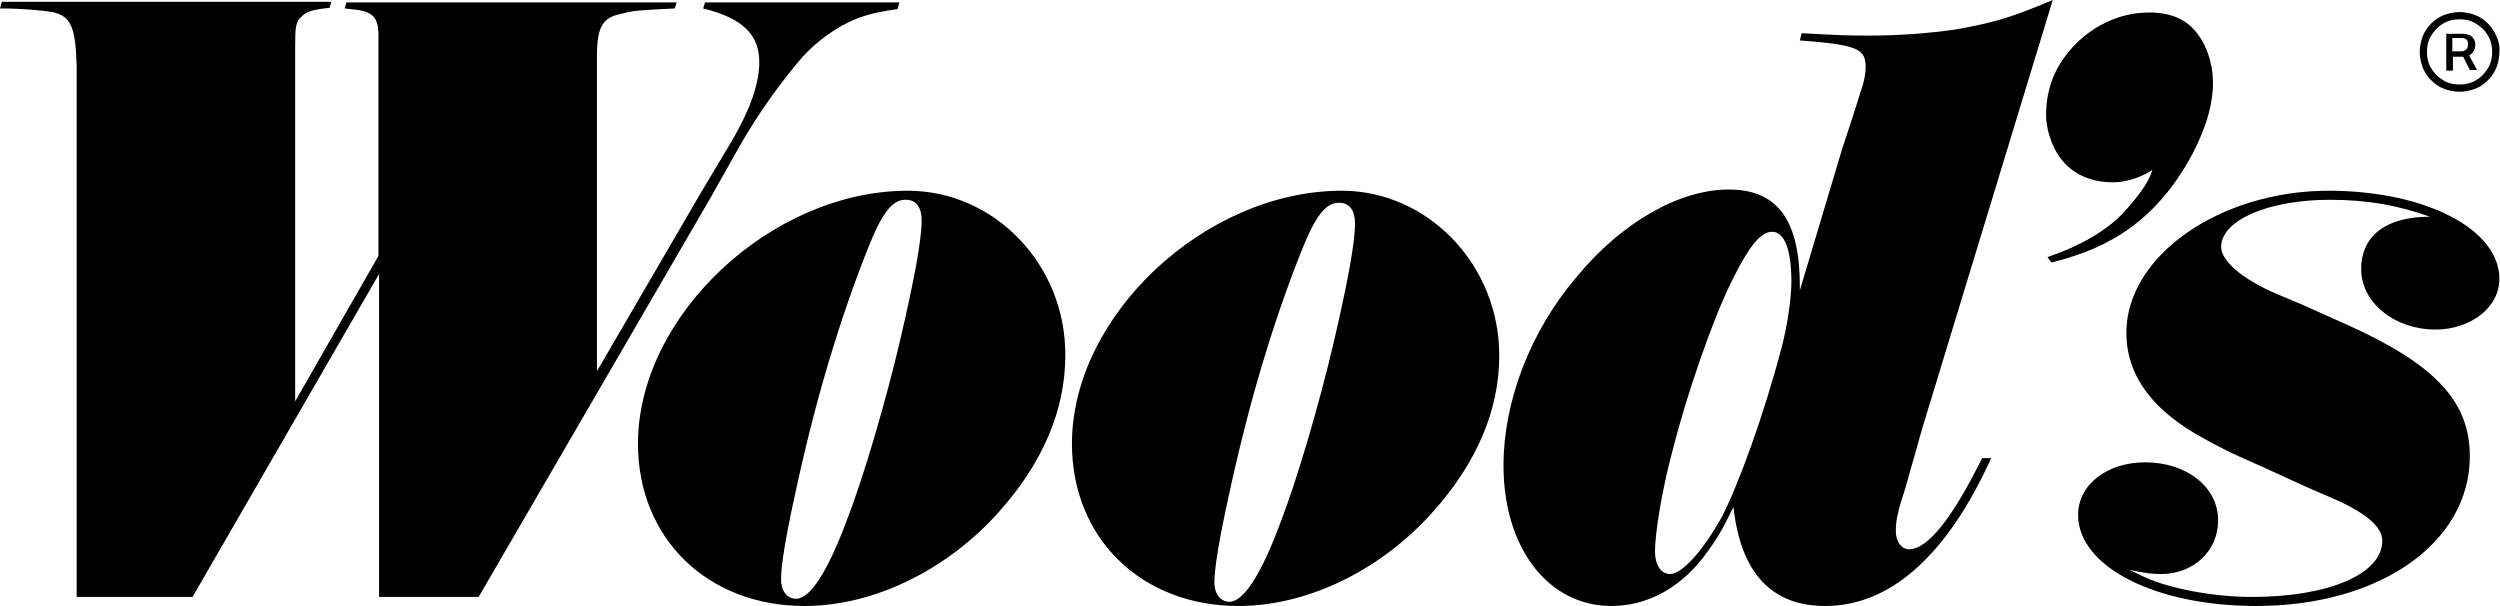
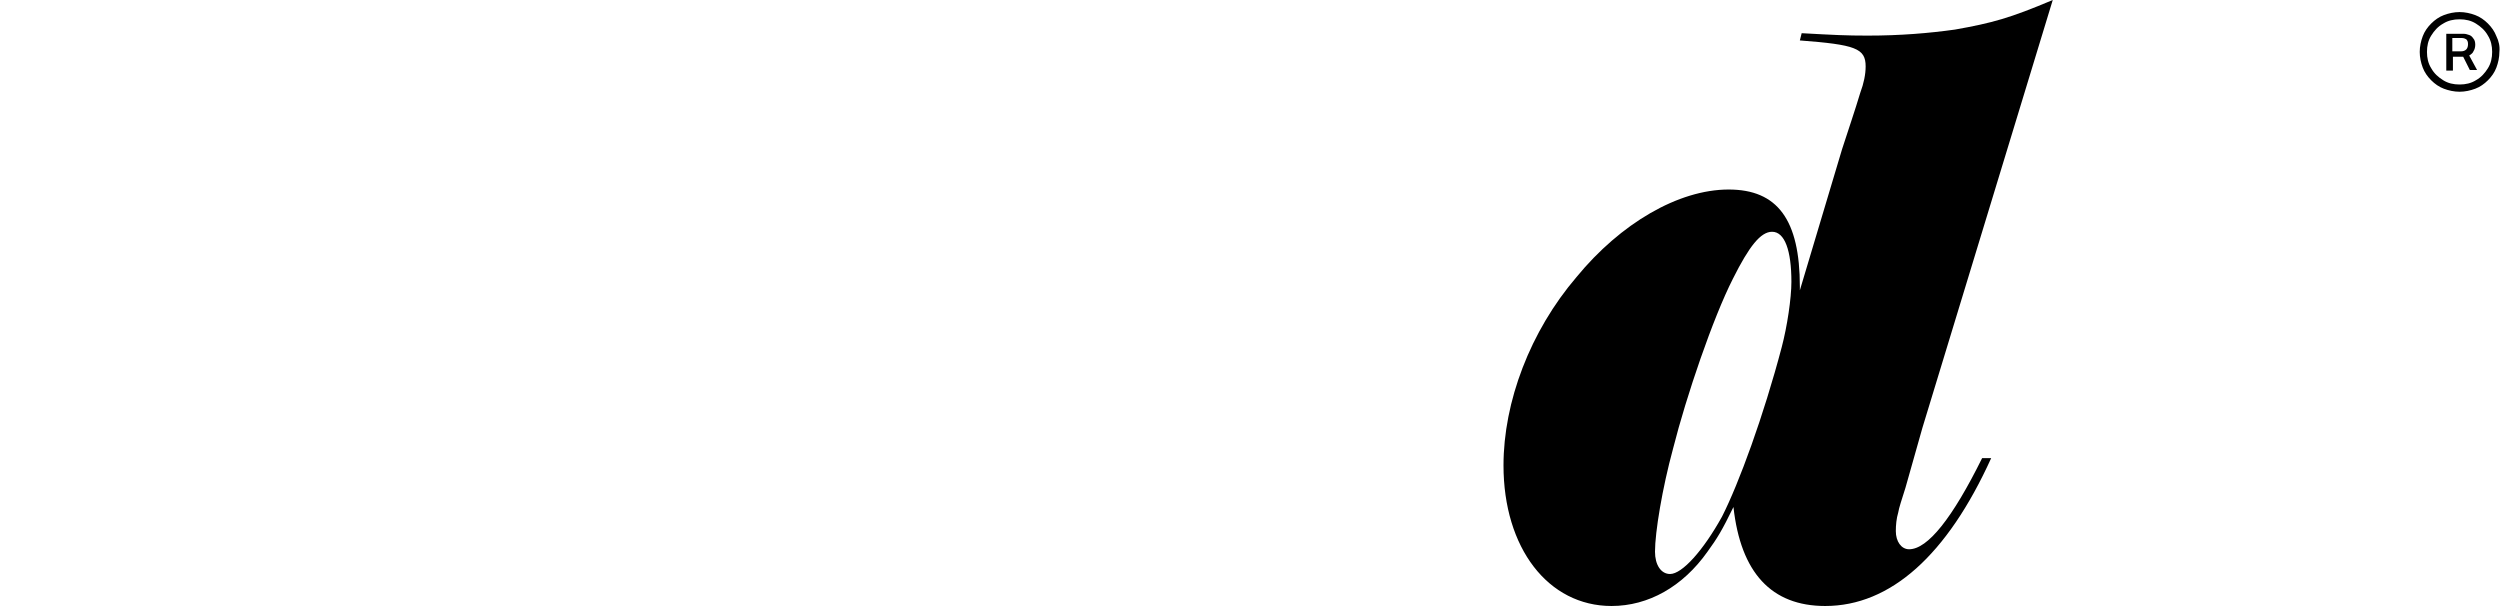
<svg xmlns="http://www.w3.org/2000/svg" version="1.1" id="Layer_1" x="0px" y="0px" viewBox="0 0 414.2 100.4" style="enable-background:new 0 0 414.2 100.4;" xml:space="preserve">
  <g>
-     <path d="M149,0.4h-32.2l-0.3,1c6.5,1.6,9.3,4.3,9.3,8.9c0,3.5-1.5,7.8-4.4,12.8l-5.2,8.7L98.9,61.5V13.8V9.4c0-4.9,0.9-6.5,4-7.1   c2.2-0.6,3.1-0.6,8.9-0.9l0.3-1H57.4l-0.3,1L58,1.5c3.7,0.3,4.6,1.2,4.7,4.1c0,0.1,0,1.3,0,3.5V12v30.4L48.9,66.5V12V8   c0-3.7,0.1-4.3,1-5.2c0.9-0.9,1.8-1.2,4.7-1.5l0.3-1H0.3L0,1.4c3.5,0,6.9,0.3,8.7,0.6c3.1,0.7,3.8,2.5,4,8.9v5.8v82.2h19.2   l30.9-53.5v53.5h16.5l38.4-66.1l4.9-8.7c3.2-5.6,7.1-10.9,10.3-14.6c1.9-2.1,4.1-3.8,6.5-5.2c2.8-1.5,4.6-2.1,9.3-2.8L149,0.4   L149,0.4z" />
-     <path d="M150.4,31.6c-22.6,0-44.7,20.7-44.7,41.9c0,15.7,11.5,26.9,27.6,26.9c11.4,0,23.6-5.9,32.3-15.7   c7.2-8.1,10.9-16.8,10.9-25.8C176.6,43.9,164.8,31.6,150.4,31.6L150.4,31.6z M150.3,33.1c1.5,0.1,2.4,1.3,2.4,3.4   c0,3.2-1.2,9.7-3.5,19.6c-2.4,10.3-6.2,23.2-8.9,30.1c-3.2,8.6-6.1,13-8.4,13c-1.5,0-2.5-1.3-2.5-3.2c0-2.5,0.9-7.7,2.5-14.9   c3.2-14.8,7.2-28.1,11.8-39.7c2.4-6.1,4.1-8.3,6.3-8.3H150.3L150.3,33.1z" />
-     <path d="M222.3,31.6c-22.6,0-44.7,20.7-44.7,41.9c0,15.7,11.5,26.9,27.6,26.9c11.4,0,23.6-5.9,32.3-15.7   c7.2-8.1,10.9-16.8,10.9-25.8C248.4,43.9,236.6,31.6,222.3,31.6L222.3,31.6z M222.1,33.6c1.5,0.1,2.4,1.3,2.4,3.4   c0,3.2-1.2,9.7-3.5,19.6c-2.4,10.3-6.2,23.2-8.9,30.1c-3.2,8.6-6.1,13-8.4,13c-1.5,0-2.5-1.3-2.5-3.2c0-2.5,0.9-7.7,2.5-14.9   c3.2-14.8,7.2-28.1,11.8-39.7c2.4-6.1,4.1-8.3,6.3-8.3H222.1L222.1,33.6z" />
    <path d="M298.2,48.1v-0.6c0-11.1-3.7-16.1-11.8-16.1c-8.3,0-17.9,5.6-25.2,14.5c-7.7,9-12.1,20.7-12.1,31.2   c0,13.7,7.4,23.3,17.9,23.3c6.1,0,11.8-3.2,15.9-9c1.6-2.2,2.4-3.5,4.3-7.4c1.2,10.9,6.3,16.4,15.2,16.4c10.8,0,20.2-8.4,27.5-24.5   h-1.5c-4.9,9.9-9,15.1-12.1,15.1c-1.3,0-2.2-1.3-2.2-3c0-1,0.1-2.1,0.4-3.1c0.1-0.7,0.6-2.2,1.2-4.1l2.8-9.9L340.1,0   c-7.1,3-10,3.8-16.2,4.9c-4.3,0.6-9,1-14.5,1c-3.5,0-5.5-0.1-10.9-0.4l-0.3,1.2c9.2,0.7,10.9,1.3,10.9,4.3c0,1.3-0.3,2.8-0.9,4.4   c-0.9,3-1.9,5.9-3,9.3L298.2,48.1L298.2,48.1z M293.6,38.4c2.1,0,3.2,3.1,3.2,8.3c0,2.7-0.7,7.4-1.6,10.8   c-3,11.4-7.1,22.6-9.9,28.1c-3.1,5.6-6.6,9.5-8.6,9.5c-1.5,0-2.5-1.5-2.5-3.7c0-3.2,1.2-10.5,3-17.1c2.2-8.7,6.6-21.6,9.9-28.1   C289.8,40.8,291.7,38.4,293.6,38.4L293.6,38.4z" />
-     <path d="M402.6,35.9c-7.2,0-11.4,3.1-11.4,8.7c0,5.5,5.5,10,12.3,10c5.9,0,10.6-3.7,10.6-8.4c0-8.3-12.4-14.6-28.3-14.6   c-18,0-33.5,10.8-33.5,23.5c0,7.1,4.3,13,13.1,17.7c2.4,1.3,3.8,2.1,8.9,4.3l8.1,3.7l3.7,1.6c5.9,2.5,8.6,4.9,8.6,7.2   c0,5.5-8.9,9.3-21.6,9.3c-6.2,0-13.3-1.3-17.6-3.2c-0.6-0.3-1.5-0.7-2.7-1.3c2.7,0.6,3.8,0.7,5.3,0.7c5.3,0,9.4-3.8,9.4-8.9   c0-5.5-5.2-9.6-12.1-9.6c-6.3,0-11.1,3.7-11.1,8.7c0,8.6,12.8,15.1,29.5,15.1c20.5,0,35.4-10.5,35.4-24.8c0-9-5.6-15.1-19.9-21.6   l-7.8-3.5l-4.3-1.8c-5.8-2.5-9.2-5.5-9.2-7.8c0-4.4,7.8-7.8,18-7.8C392.2,33.1,397.2,34,402.6,35.9L402.6,35.9z" />
-     <path d="M339.2,42.6c6.2-2.1,10.5-4.9,13.1-7.9c3-3.4,3.8-5,4.3-6.5c0.1-0.2,0.3-0.2,0.1-0.1c-1,0.7-3.8,2.2-7,2.1   c-9.6-0.3-10.7-9.2-10.7-11c0-1.8,0.1-6,3.4-10.2c3.1-4,7.7-6.6,12.7-6.9c3.5-0.2,6.4,0.6,8.4,2.8c2.3,2.5,3.4,6.5,3.1,10   c-0.2,3.2-1.3,6.6-3.3,10.5c-7,13.2-16.6,16.3-23.4,18.1L339.2,42.6z" />
  </g>
  <g>
    <path d="M413.6,6c-0.3-0.8-0.8-1.5-1.4-2.1c-0.6-0.6-1.3-1.1-2.1-1.4c-0.8-0.3-1.7-0.5-2.6-0.5c-0.9,0-1.8,0.2-2.6,0.5   c-0.8,0.3-1.5,0.8-2.1,1.4c-0.6,0.6-1.1,1.3-1.4,2.1c-0.3,0.8-0.5,1.7-0.5,2.6c0,0.9,0.2,1.8,0.5,2.6c0.3,0.8,0.8,1.5,1.4,2.1   c0.6,0.6,1.3,1.1,2.1,1.4c0.8,0.3,1.7,0.5,2.6,0.5c0.9,0,1.8-0.2,2.6-0.5c0.8-0.3,1.5-0.8,2.1-1.4c0.6-0.6,1.1-1.3,1.4-2.1   c0.3-0.8,0.5-1.7,0.5-2.6C414.2,7.7,414,6.8,413.6,6z M412.2,11.3c-0.5,0.8-1.1,1.5-2,2c-0.8,0.5-1.7,0.7-2.7,0.7s-1.9-0.2-2.7-0.7   c-0.8-0.5-1.5-1.1-2-2c-0.5-0.8-0.7-1.7-0.7-2.7s0.2-1.9,0.7-2.7c0.5-0.8,1.1-1.5,2-2c0.8-0.5,1.7-0.7,2.7-0.7s1.9,0.2,2.7,0.7   c0.8,0.5,1.5,1.1,2,2c0.5,0.8,0.7,1.7,0.7,2.7S412.7,10.5,412.2,11.3z" />
    <path d="M409.1,9.2c0.3-0.2,0.6-0.4,0.7-0.7c0.2-0.3,0.3-0.7,0.3-1.1c0-0.4-0.1-0.8-0.3-1c-0.2-0.3-0.4-0.5-0.7-0.6   c-0.3-0.1-0.6-0.2-0.9-0.2h-2.9v6.1h1.1V9.4h1.7l1.1,2.2h1.2L409.1,9.2C409.1,9.2,409.1,9.2,409.1,9.2z M406.4,6.3h1.5   c0.3,0,0.5,0.1,0.7,0.2c0.2,0.2,0.3,0.4,0.3,0.8c0,0.4-0.1,0.7-0.3,0.9c-0.2,0.2-0.5,0.3-0.8,0.3h-1.5V6.3z" />
  </g>
</svg>